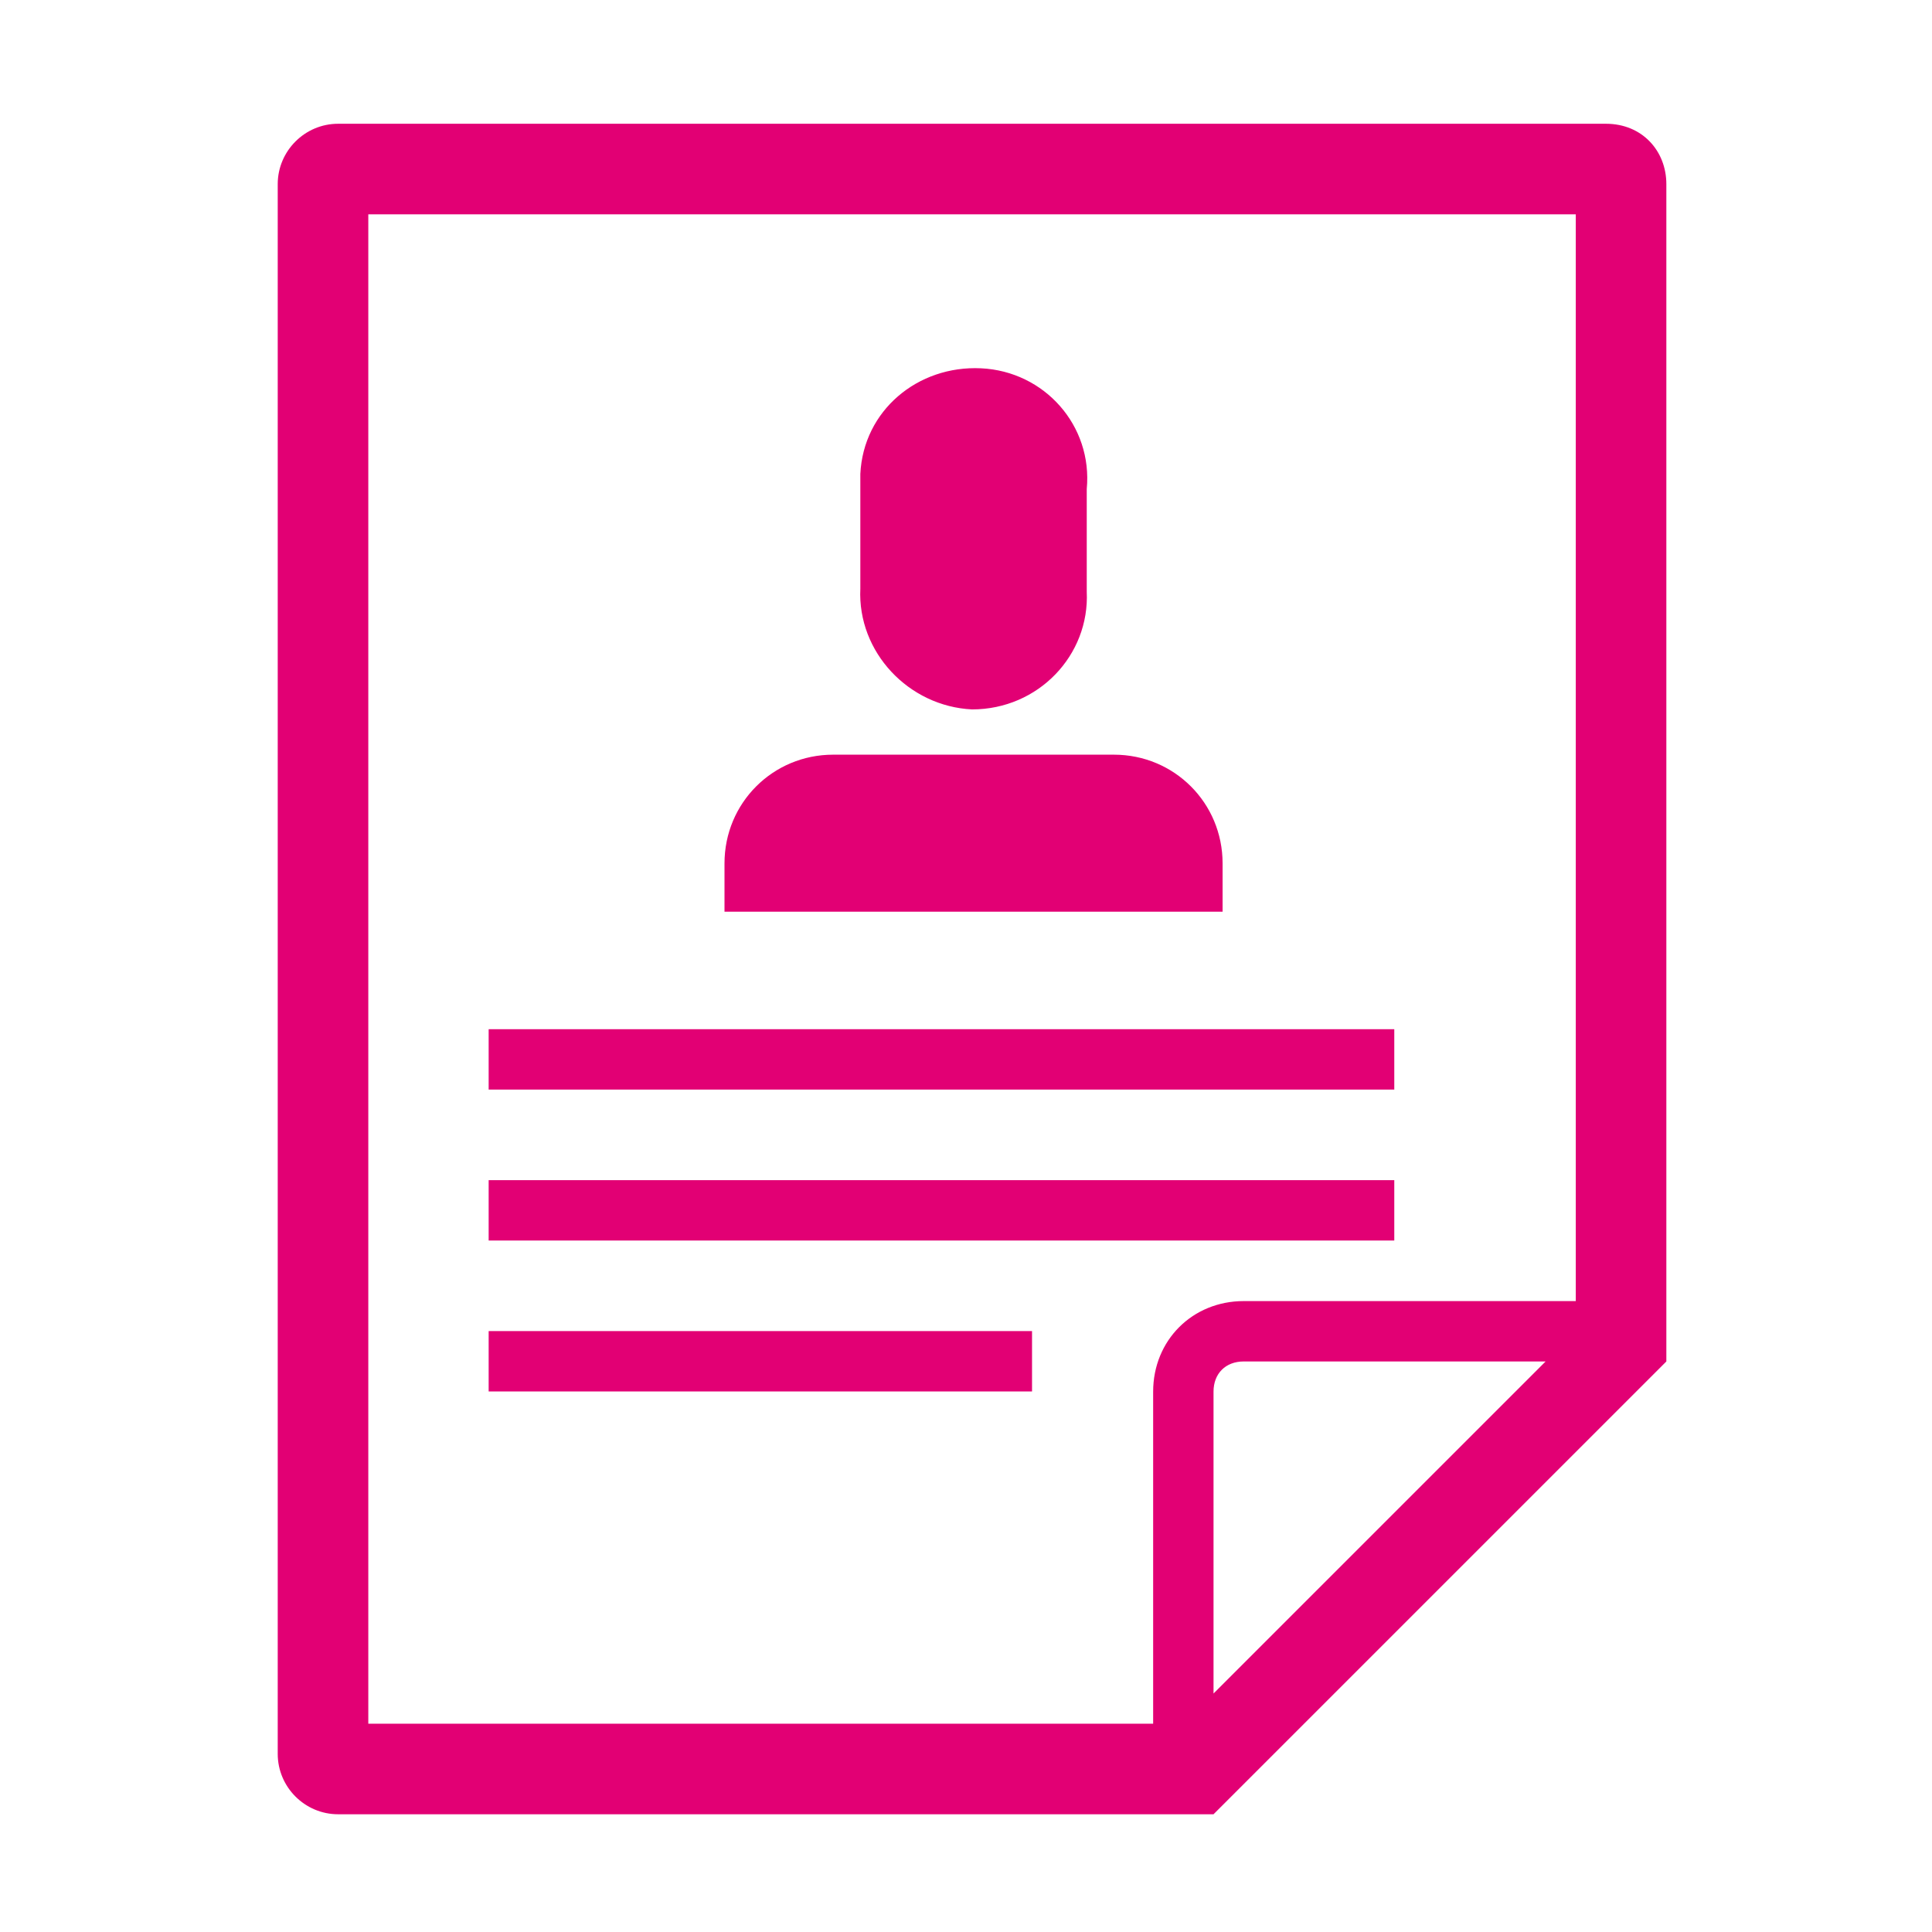
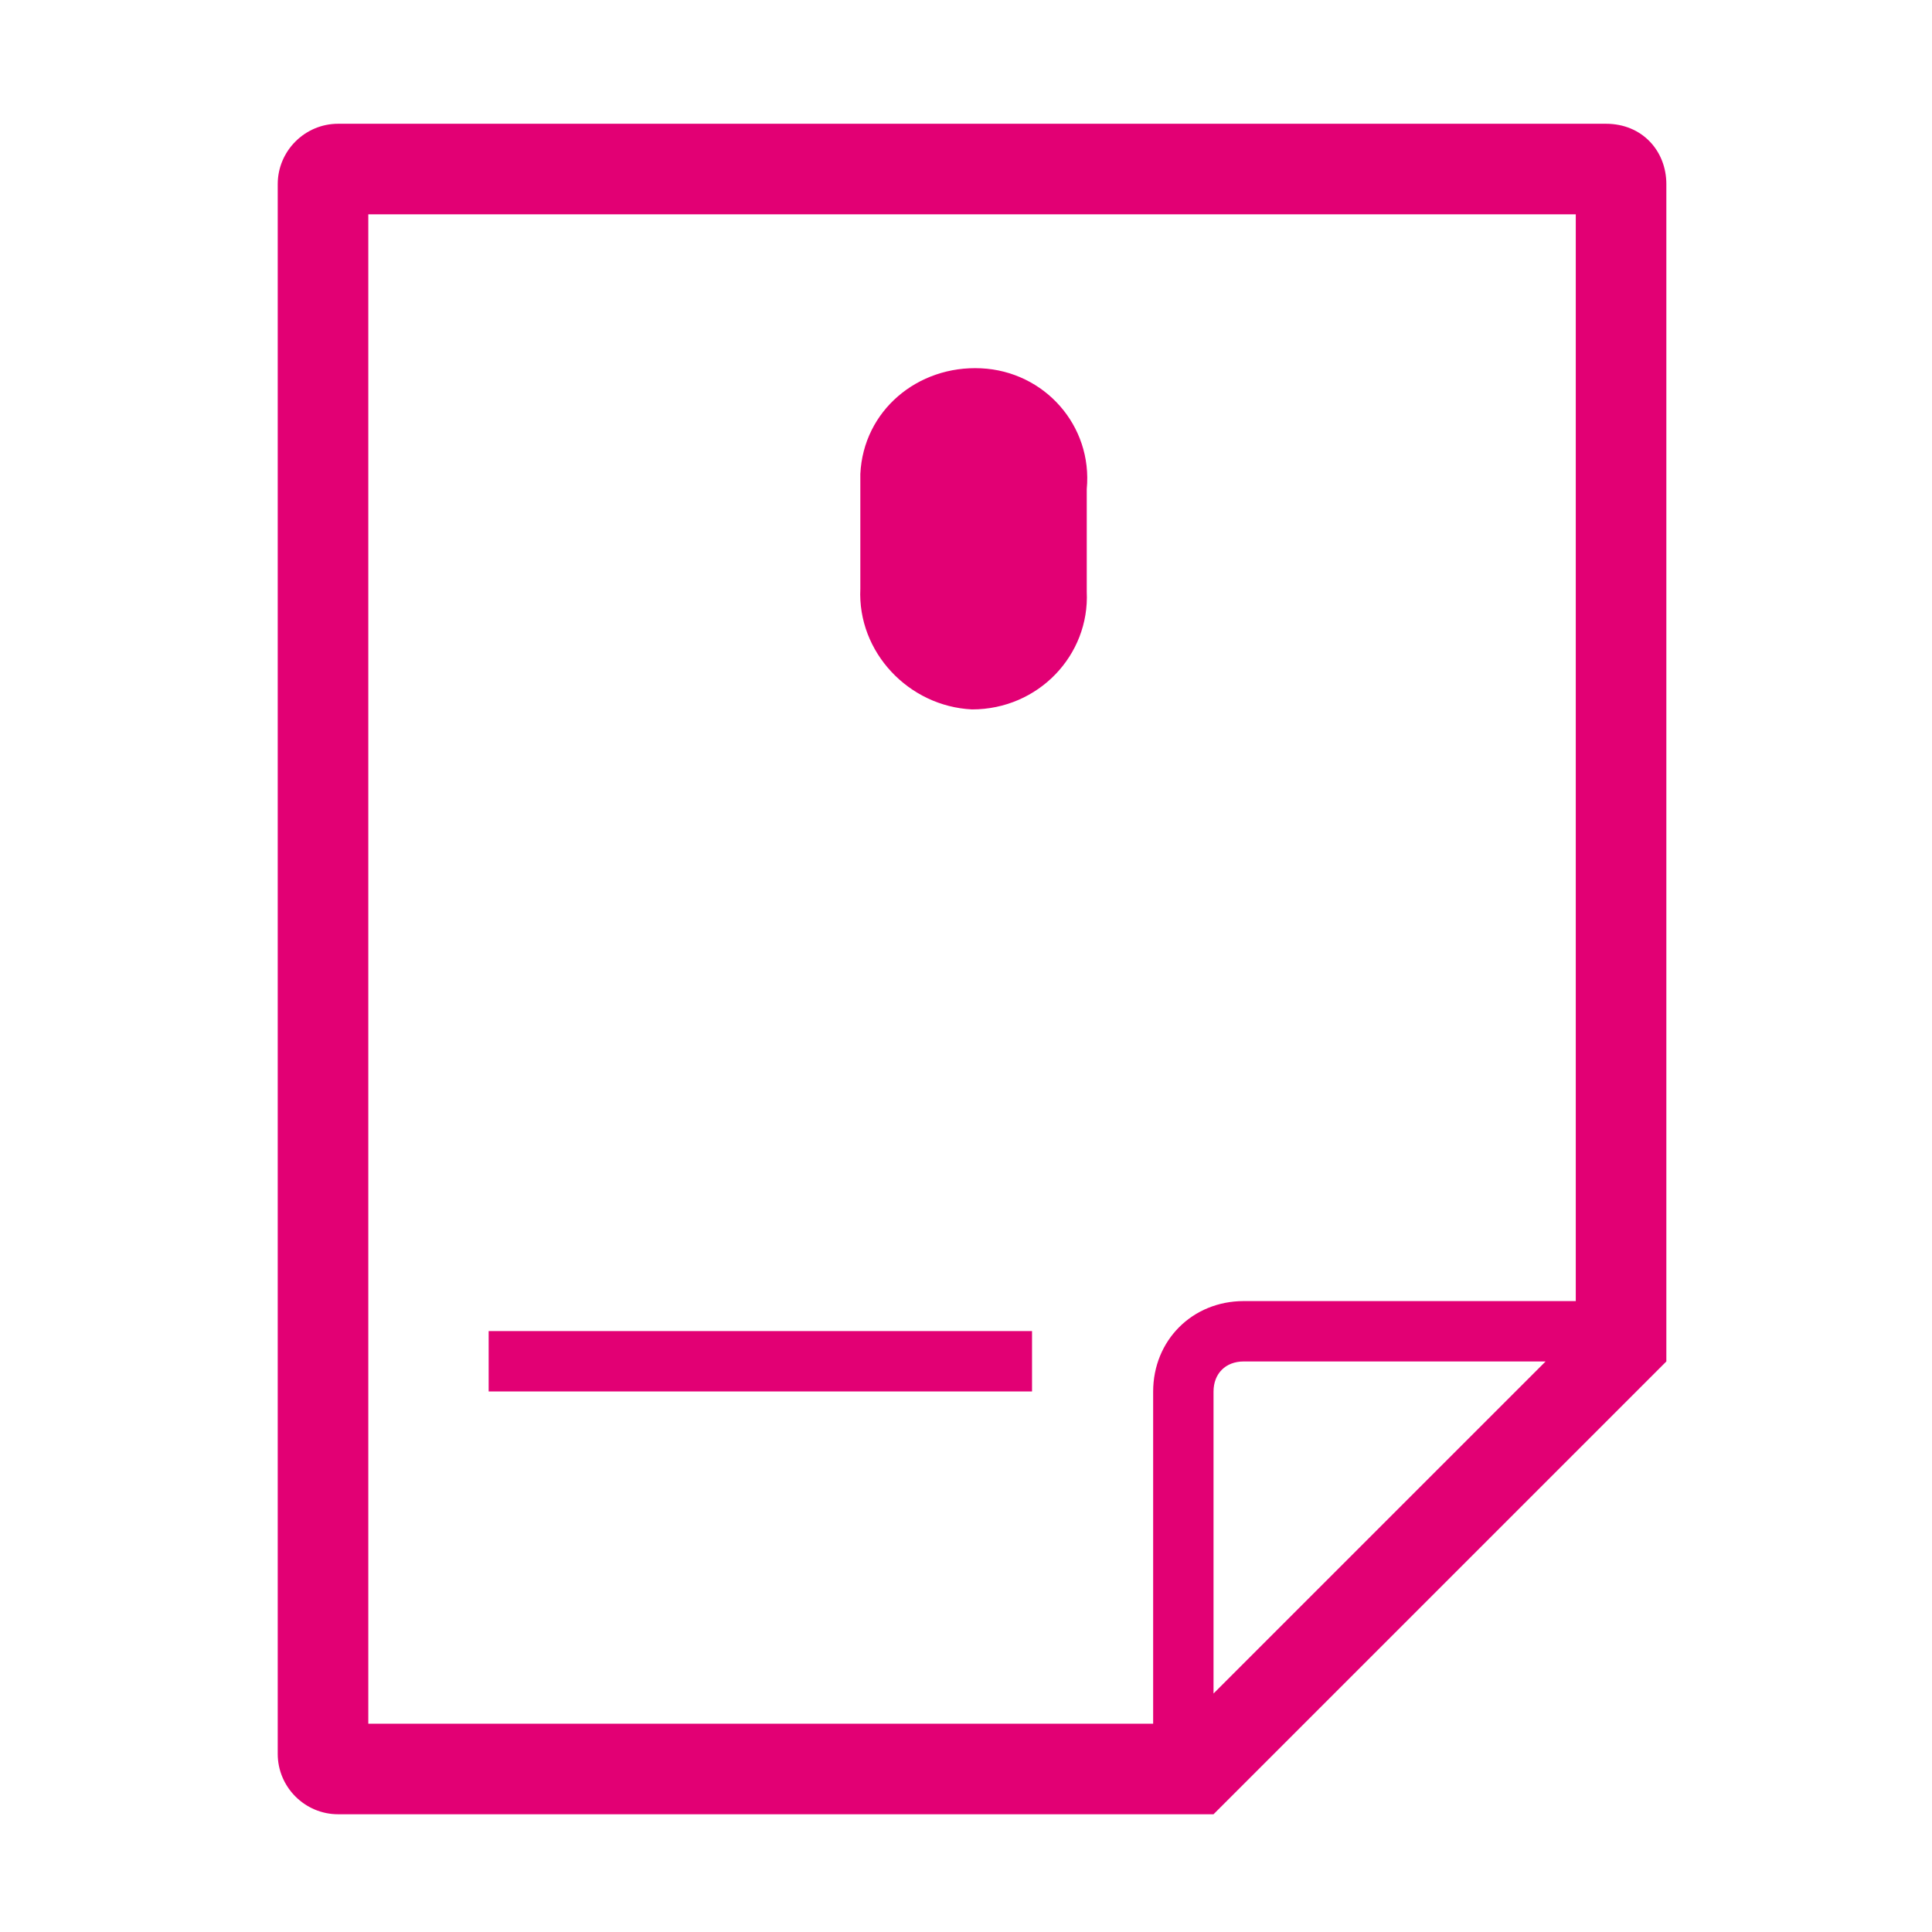
<svg xmlns="http://www.w3.org/2000/svg" version="1.1" width="84" height="84" viewBox="0 0 84 84">
  <path id="Color-Fill-1" d="M42.263,30.844 C45.150,30.844 47.381,28.481 47.250,25.725 C47.250,25.725 47.250,25.725 47.250,25.594 C47.250,21.263 47.250,21.263 47.250,21.263 C47.513,18.506 45.413,16.144 42.656,16.013 C39.900,15.881 37.538,17.850 37.406,20.606 C37.406,20.869 37.406,21.131 37.406,21.263 C37.406,25.594 37.406,25.594 37.406,25.594 C37.275,28.350 39.506,30.712 42.263,30.844 C42.263,30.844 42.263,30.844 42.263,30.844 z" fill="#E20074" />
-   <path id="Color-Fill-2" d="M48.431,32.812 C36.225,32.812 36.225,32.812 36.225,32.812 C33.600,32.812 31.500,34.912 31.500,37.538 C31.500,39.638 31.500,39.638 31.500,39.638 L53.156,39.638 C53.156,39.638 53.156,37.538 53.156,37.538 C53.156,34.912 51.056,32.812 48.431,32.812 z" fill="#E20074" />
-   <path id="Rounded-Rectangl" d="M21.246,44.748 L60.621,44.748 L60.621,47.373 L21.246,47.373 L21.246,44.748 z" fill="#E20074" />
  <path id="Rounded-Rectangl" d="M21.246,57.873 L44.871,57.873 L44.871,60.498 L21.246,60.498 L21.246,57.873 z" fill="#E20074" />
  <path id="Color-Fill-3" d="M14.700,5.381 C13.256,5.381 12.075,6.562 12.075,8.006 C12.075,76.256 12.075,76.256 12.075,76.256 C12.075,77.700 13.256,78.881 14.700,78.881 C52.762,78.881 52.762,78.881 52.762,78.881 L72.450,59.194 L72.450,32.944 L72.450,31.631 C72.450,31.631 72.450,8.006 72.450,8.006 C72.450,6.562 71.400,5.381 69.825,5.381 C69.825,5.381 14.700,5.381 14.700,5.381 zM52.762,60.506 C52.762,59.719 53.287,59.194 54.075,59.194 C67.200,59.194 67.200,59.194 67.200,59.194 L52.762,73.631 C52.762,73.631 52.762,60.506 52.762,60.506 zM68.512,56.569 C68.512,56.569 54.075,56.569 54.075,56.569 C51.844,56.569 50.137,58.275 50.137,60.506 C50.137,74.944 50.137,74.944 50.137,74.944 L16.013,74.944 L16.013,9.319 L68.512,9.319 L68.512,35.569 L68.512,36.881 L68.512,56.569 z" fill="#E20074" />
-   <path id="Rounded-Rectangl" d="M21.246,51.311 L60.621,51.311 L60.621,53.936 L21.246,53.936 L21.246,51.311 z" fill="#E20074" />
</svg>